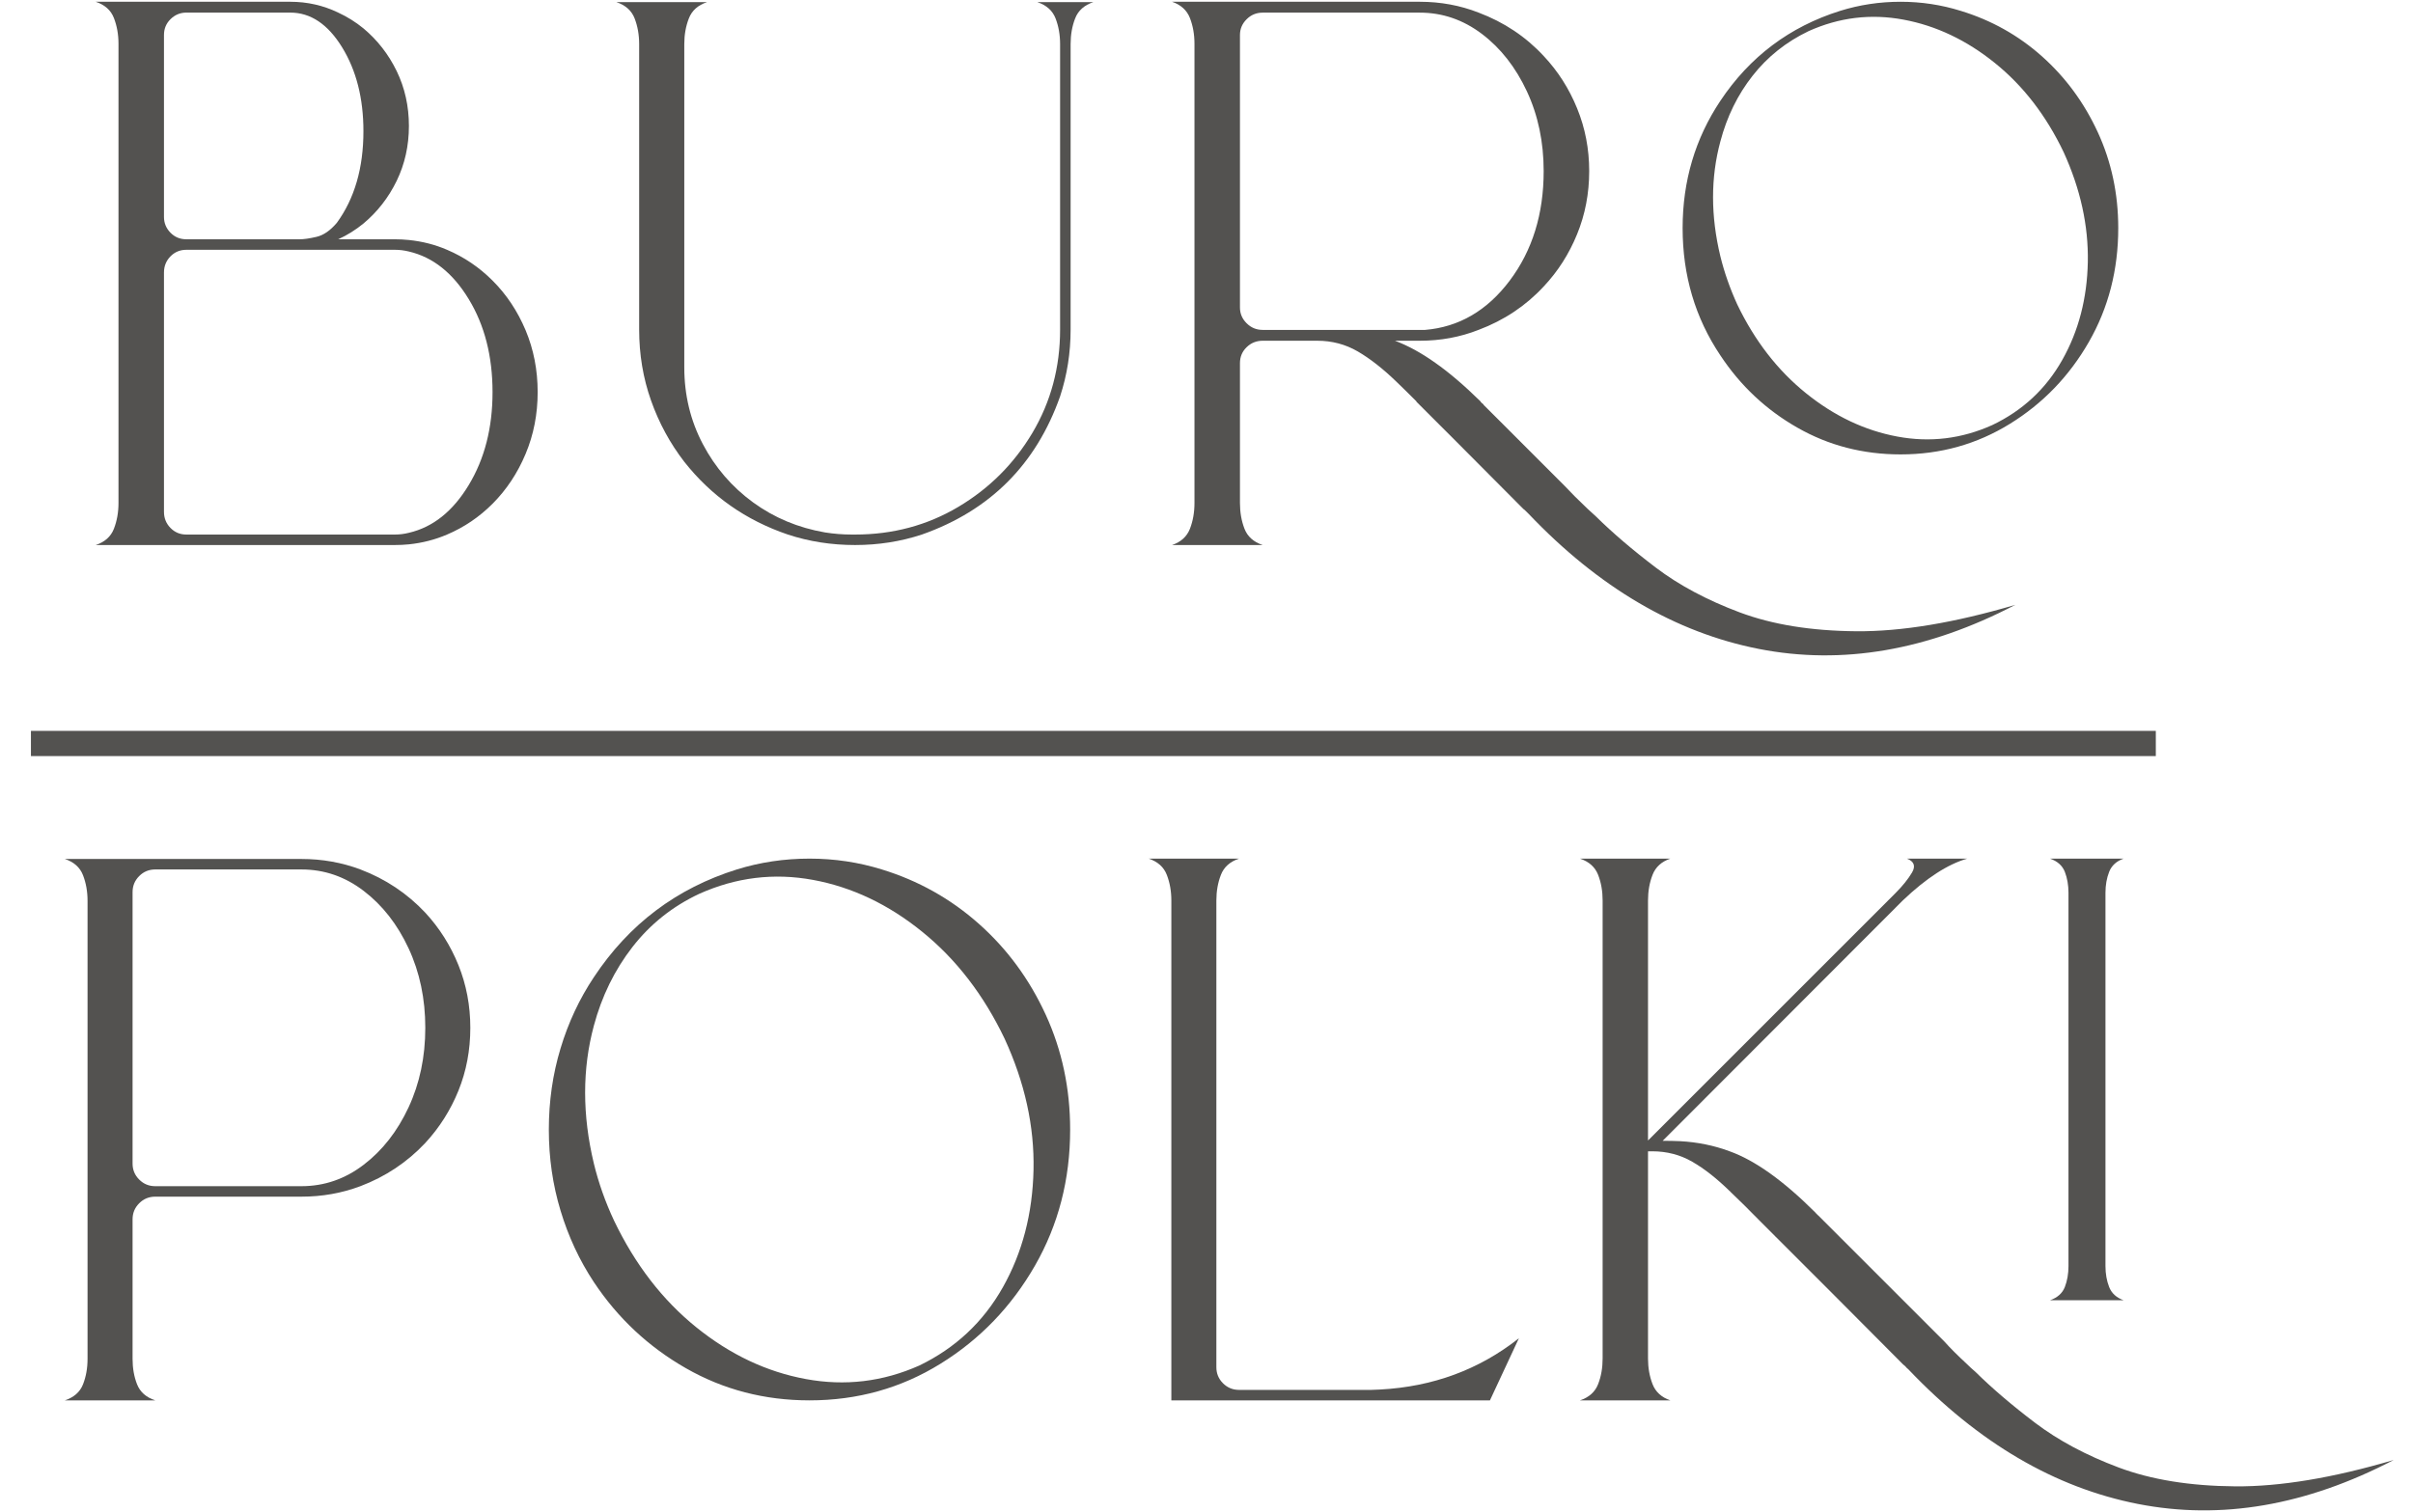
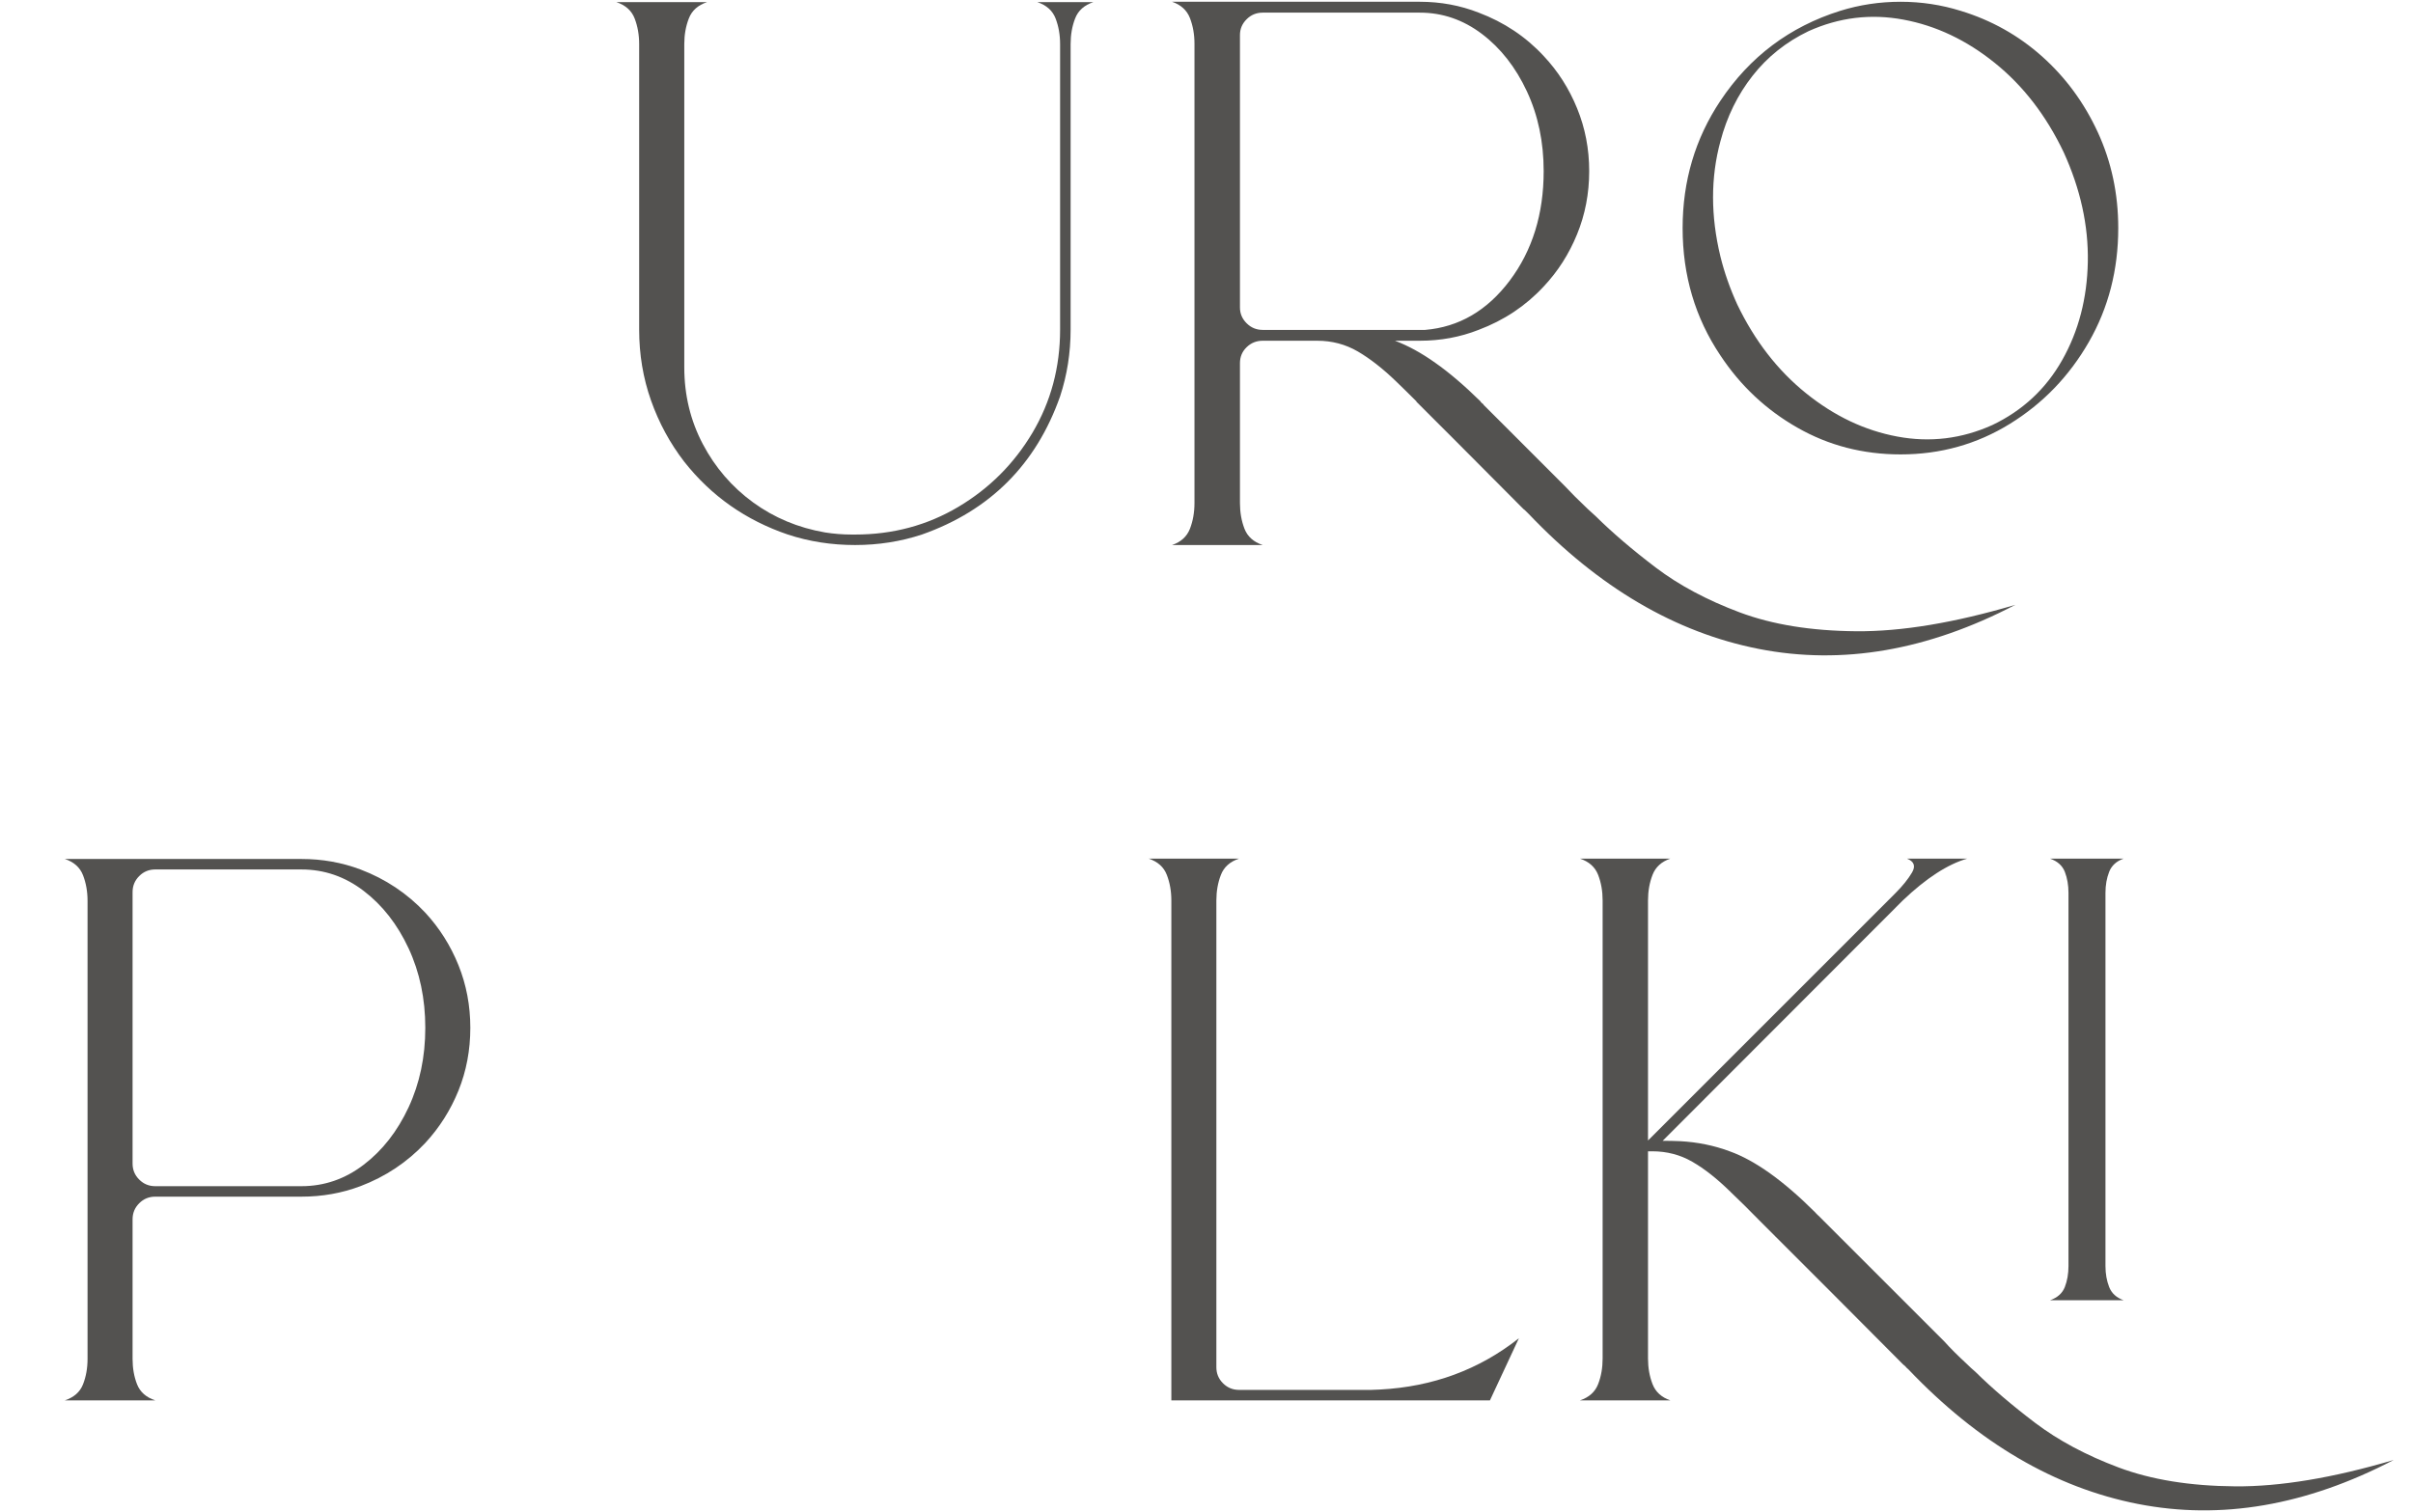
<svg xmlns="http://www.w3.org/2000/svg" width="67" height="42" viewBox="0 0 67 42" fill="none">
-   <path d="M59.859 20.3H0.859V21H59.859V20.3Z" fill="#535250" />
-   <path d="M13.676 7.793C14.065 8.181 14.37 8.641 14.594 9.172C14.817 9.704 14.929 10.277 14.929 10.892C14.929 11.501 14.818 12.073 14.594 12.607C14.37 13.141 14.064 13.603 13.676 13.992C13.307 14.361 12.886 14.646 12.413 14.847C12.082 14.989 11.729 15.08 11.354 15.119C11.224 15.132 11.095 15.138 10.965 15.138H3.29H3.202H2.658C2.911 15.054 3.079 14.903 3.163 14.686C3.247 14.469 3.29 14.231 3.29 13.972V1.215C3.29 0.956 3.247 0.718 3.163 0.501C3.079 0.284 2.911 0.134 2.658 0.049H8.06C8.533 0.049 8.976 0.15 9.391 0.35C9.644 0.467 9.877 0.613 10.091 0.788C10.479 1.112 10.787 1.507 11.014 1.973C11.24 2.439 11.354 2.948 11.354 3.498C11.354 4.049 11.24 4.557 11.014 5.024C10.787 5.49 10.479 5.885 10.091 6.209C9.877 6.384 9.644 6.53 9.391 6.646H10.965C11.095 6.646 11.224 6.653 11.354 6.666C11.729 6.705 12.082 6.795 12.413 6.938C12.886 7.139 13.307 7.424 13.676 7.793ZM4.553 6.025C4.553 6.193 4.612 6.339 4.732 6.462C4.852 6.585 4.999 6.646 5.174 6.646H8.322C8.439 6.646 8.594 6.624 8.789 6.578C8.983 6.533 9.171 6.403 9.352 6.19C9.844 5.516 10.091 4.668 10.091 3.644C10.091 2.731 9.893 1.954 9.498 1.312C9.103 0.671 8.624 0.35 8.06 0.35H5.174C5.006 0.35 4.86 0.41 4.737 0.53C4.614 0.65 4.553 0.797 4.553 0.972V0.35V6.025ZM11.354 14.798C12.021 14.643 12.575 14.201 13.015 13.472C13.456 12.743 13.676 11.883 13.676 10.892C13.676 9.895 13.456 9.033 13.015 8.308C12.575 7.583 12.021 7.142 11.354 6.986C11.224 6.954 11.095 6.938 10.965 6.938H5.174C5 6.938 4.852 6.999 4.732 7.122C4.612 7.245 4.553 7.394 4.553 7.569V14.215C4.553 14.39 4.612 14.539 4.732 14.662C4.852 14.785 4.999 14.847 5.174 14.847H10.965C11.095 14.847 11.224 14.831 11.354 14.798Z" fill="#535250" />
+   <path d="M59.859 20.3H0.859H59.859V20.3Z" fill="#535250" />
  <path d="M28.803 0.059H30.358C30.105 0.143 29.937 0.294 29.853 0.511C29.768 0.728 29.727 0.966 29.727 1.225V9.153C29.727 9.801 29.629 10.419 29.435 11.009C28.768 12.9 27.489 14.18 25.597 14.847C25.008 15.041 24.389 15.138 23.742 15.138C23.087 15.138 22.465 15.041 21.876 14.847C20.71 14.451 19.751 13.778 19 12.826C18.605 12.314 18.297 11.747 18.077 11.125C17.857 10.504 17.747 9.846 17.747 9.153V1.225C17.747 0.966 17.705 0.728 17.621 0.511C17.536 0.294 17.368 0.143 17.115 0.059H19.632C19.379 0.143 19.211 0.294 19.127 0.511C19.042 0.728 19 0.966 19 1.225V10.202C19 10.973 19.172 11.684 19.515 12.335C19.858 12.986 20.323 13.525 20.909 13.953C21.495 14.38 22.161 14.659 22.906 14.788C23.152 14.827 23.401 14.847 23.654 14.847H23.742C24.791 14.847 25.746 14.591 26.608 14.079C27.469 13.567 28.156 12.881 28.668 12.019C29.179 11.158 29.435 10.202 29.435 9.153V1.225C29.435 0.966 29.393 0.728 29.309 0.511C29.224 0.294 29.056 0.143 28.803 0.059Z" fill="#535250" />
  <path d="M44.077 14.128C44.155 14.199 44.232 14.27 44.31 14.341C44.776 14.801 45.332 15.276 45.976 15.765C46.621 16.254 47.396 16.668 48.303 17.008C49.21 17.348 50.29 17.523 51.544 17.533C52.797 17.543 54.269 17.298 55.959 16.799C53.524 18.069 51.15 18.477 48.838 18.024C46.525 17.57 44.394 16.32 42.445 14.273C42.419 14.248 42.389 14.218 42.357 14.186C42.338 14.166 42.319 14.15 42.299 14.137L40.288 12.116L39.996 11.825L39.326 11.155H39.336C39.135 10.954 38.944 10.766 38.762 10.591C38.393 10.235 38.038 9.958 37.698 9.76C37.358 9.563 36.984 9.464 36.576 9.464H35.06C34.886 9.464 34.736 9.524 34.614 9.644C34.49 9.764 34.429 9.911 34.429 10.086V13.972C34.429 14.232 34.471 14.47 34.555 14.687C34.639 14.904 34.808 15.054 35.06 15.138H32.544C32.79 15.054 32.955 14.904 33.04 14.687C33.124 14.47 33.166 14.232 33.166 13.972V1.215C33.166 0.956 33.124 0.718 33.04 0.501C32.955 0.284 32.79 0.134 32.544 0.049H39.423C39.999 0.049 40.544 0.15 41.055 0.35C41.761 0.616 42.364 1.018 42.862 1.555C43.258 1.976 43.567 2.46 43.79 3.008C44.014 3.555 44.126 4.136 44.126 4.752C44.126 5.373 44.014 5.958 43.79 6.505C43.567 7.053 43.258 7.537 42.862 7.958C42.364 8.495 41.761 8.897 41.055 9.162C40.544 9.363 39.999 9.464 39.423 9.464H38.733C39.096 9.6 39.468 9.804 39.851 10.076C40.239 10.348 40.66 10.707 41.114 11.154V11.164C41.139 11.19 41.165 11.213 41.191 11.232V11.242L41.726 11.776L42.066 12.116L43.251 13.302C43.264 13.315 43.277 13.328 43.29 13.341C43.335 13.386 43.387 13.438 43.445 13.496C43.614 13.678 43.824 13.888 44.077 14.128ZM35.06 9.163H39.569C40.508 9.085 41.292 8.628 41.92 7.793C42.548 6.957 42.862 5.944 42.862 4.752C42.862 3.942 42.707 3.204 42.396 2.537C42.085 1.87 41.669 1.338 41.148 0.943C40.626 0.548 40.051 0.351 39.423 0.351H35.06C34.886 0.351 34.736 0.412 34.614 0.535C34.49 0.658 34.429 0.804 34.429 0.972V8.541C34.429 8.71 34.49 8.855 34.614 8.978C34.736 9.101 34.886 9.163 35.06 9.163ZM54.444 0.302C55.292 0.561 56.044 0.982 56.698 1.565C57.352 2.148 57.869 2.851 58.248 3.673C58.627 4.496 58.816 5.383 58.816 6.335C58.816 7.495 58.544 8.549 58 9.498C57.456 10.447 56.725 11.205 55.809 11.771C54.892 12.338 53.88 12.621 52.773 12.621C51.73 12.621 50.774 12.374 49.907 11.878C49.038 11.383 48.326 10.714 47.769 9.872C47.069 8.829 46.72 7.65 46.72 6.335C46.72 5.027 47.069 3.848 47.769 2.799C48.585 1.575 49.693 0.742 51.092 0.302C51.63 0.134 52.19 0.049 52.773 0.049C53.349 0.049 53.906 0.134 54.444 0.302ZM55.318 11.806C56.16 11.404 56.808 10.802 57.261 9.998C57.715 9.195 57.951 8.288 57.971 7.278C57.99 6.267 57.767 5.251 57.3 4.227C56.815 3.21 56.178 2.384 55.391 1.75C54.604 1.115 53.757 0.713 52.85 0.545C51.944 0.376 51.066 0.483 50.217 0.865C49.596 1.163 49.077 1.576 48.663 2.104C48.248 2.632 47.95 3.24 47.769 3.926C47.497 4.93 47.497 5.995 47.769 7.122C47.879 7.569 48.035 8.013 48.236 8.454C48.721 9.464 49.358 10.287 50.145 10.921C50.932 11.556 51.778 11.958 52.685 12.126C53.592 12.295 54.47 12.188 55.318 11.806Z" fill="#535250" />
  <path d="M11.809 25.35C12.203 25.776 12.51 26.263 12.73 26.808C12.95 27.354 13.059 27.934 13.059 28.547C13.059 29.168 12.949 29.749 12.73 30.291C12.51 30.834 12.203 31.319 11.809 31.745C11.306 32.281 10.705 32.681 10.007 32.946C9.491 33.14 8.945 33.237 8.37 33.237H4.31C4.136 33.237 3.987 33.298 3.865 33.421C3.742 33.544 3.681 33.692 3.681 33.867V37.742C3.681 38.001 3.722 38.236 3.806 38.45C3.89 38.663 4.058 38.811 4.31 38.895H1.801C2.053 38.811 2.221 38.663 2.305 38.45C2.389 38.236 2.431 38.001 2.431 37.742V25.021C2.431 24.762 2.389 24.525 2.305 24.309C2.221 24.092 2.053 23.942 1.801 23.858H8.37C8.945 23.858 9.491 23.955 10.008 24.149C10.705 24.414 11.306 24.814 11.809 25.35ZM8.37 32.946C9.003 32.946 9.579 32.748 10.099 32.35C10.619 31.953 11.034 31.422 11.344 30.757C11.654 30.091 11.809 29.355 11.809 28.547C11.809 27.74 11.654 27.004 11.344 26.338C11.034 25.673 10.619 25.142 10.099 24.745C9.579 24.347 9.003 24.149 8.37 24.149H4.31C4.136 24.149 3.987 24.21 3.865 24.333C3.742 24.456 3.681 24.604 3.681 24.779V32.317C3.681 32.491 3.742 32.64 3.865 32.762C3.987 32.885 4.136 32.946 4.31 32.946H8.37V32.946Z" fill="#535250" />
-   <path d="M24.483 24.148C25.496 24.458 26.396 24.962 27.181 25.66C27.966 26.357 28.584 27.199 29.036 28.184C29.488 29.169 29.714 30.233 29.714 31.376C29.714 32.759 29.388 34.018 28.736 35.155C28.083 36.292 27.21 37.199 26.115 37.877C25.02 38.556 23.807 38.895 22.477 38.895C21.23 38.895 20.087 38.598 19.047 38.003C18.007 37.409 17.154 36.611 16.489 35.61C16.088 35.003 15.78 34.341 15.564 33.624C15.347 32.907 15.239 32.158 15.239 31.376C15.239 30.588 15.347 29.836 15.564 29.119C15.78 28.402 16.089 27.743 16.489 27.142C17.464 25.669 18.788 24.671 20.462 24.148C21.107 23.948 21.779 23.848 22.477 23.848C23.168 23.848 23.837 23.948 24.483 24.148ZM25.529 37.926C26.53 37.441 27.302 36.718 27.845 35.755C28.387 34.793 28.671 33.706 28.697 32.495C28.723 31.284 28.455 30.068 27.893 28.847C27.312 27.633 26.551 26.645 25.611 25.883C24.671 25.12 23.659 24.639 22.574 24.439C21.489 24.239 20.436 24.368 19.415 24.826C18.672 25.175 18.054 25.668 17.56 26.304C17.066 26.94 16.709 27.669 16.489 28.489C16.166 29.69 16.166 30.966 16.489 32.316C16.619 32.852 16.806 33.382 17.051 33.905C17.633 35.119 18.393 36.106 19.333 36.865C20.273 37.624 21.287 38.103 22.375 38.303C23.463 38.504 24.515 38.378 25.529 37.926Z" fill="#535250" />
  <path d="M38.318 38.594C39.784 38.517 41.07 38.042 42.174 37.17L41.37 38.895H32.524V25.011C32.524 24.752 32.482 24.515 32.398 24.299C32.314 24.082 32.146 23.932 31.895 23.848H34.404C34.152 23.932 33.984 24.082 33.9 24.299C33.816 24.515 33.774 24.752 33.774 25.011V37.974C33.774 38.149 33.835 38.297 33.958 38.42C34.081 38.543 34.23 38.604 34.404 38.604H38.076C38.108 38.604 38.189 38.601 38.318 38.594Z" fill="#535250" />
  <path d="M54.615 37.887C54.686 37.958 54.763 38.029 54.847 38.1C55.312 38.559 55.866 39.032 56.509 39.52C57.152 40.007 57.925 40.421 58.829 40.76C59.734 41.099 60.811 41.273 62.061 41.283C63.31 41.293 64.778 41.049 66.464 40.551C64.035 41.818 61.668 42.224 59.362 41.772C57.056 41.32 54.931 40.074 52.987 38.032C52.955 38.007 52.925 37.978 52.9 37.945C52.88 37.926 52.861 37.91 52.842 37.897L50.836 35.882L50.603 35.649L49.363 34.409C49.35 34.396 49.337 34.383 49.325 34.37C49.312 34.364 49.302 34.354 49.295 34.341C49.147 34.193 49.005 34.05 48.869 33.915C48.572 33.611 48.298 33.34 48.046 33.101V33.091H48.036C47.674 32.736 47.325 32.461 46.989 32.268C46.654 32.074 46.282 31.977 45.875 31.977H45.759V37.732C45.759 37.99 45.801 38.228 45.885 38.444C45.969 38.661 46.134 38.811 46.379 38.895H43.87C44.122 38.811 44.289 38.661 44.374 38.444C44.458 38.228 44.499 37.991 44.499 37.732V25.011C44.499 24.752 44.458 24.515 44.374 24.299C44.289 24.082 44.122 23.932 43.87 23.848H46.379C46.134 23.932 45.969 24.082 45.885 24.299C45.801 24.515 45.759 24.752 45.759 25.011V31.677L52.629 24.807C52.829 24.607 52.982 24.416 53.089 24.235C53.195 24.055 53.148 23.925 52.948 23.848H54.624C54.082 24.003 53.484 24.39 52.832 25.011L52.852 24.991L46.166 31.686C46.334 31.686 46.496 31.689 46.651 31.696C47.135 31.722 47.594 31.816 48.026 31.977C48.73 32.229 49.525 32.797 50.41 33.682C50.416 33.695 50.426 33.705 50.439 33.711C50.452 33.731 50.468 33.747 50.487 33.76L52.871 36.143L53.791 37.064C53.804 37.077 53.817 37.09 53.83 37.102C53.875 37.148 53.927 37.199 53.985 37.257C54.146 37.438 54.356 37.648 54.615 37.887ZM58.461 35.165C58.461 35.378 58.495 35.572 58.563 35.746C58.631 35.92 58.765 36.043 58.965 36.114H56.921C57.127 36.043 57.265 35.92 57.333 35.746C57.4 35.572 57.434 35.378 57.434 35.165V24.797C57.434 24.584 57.4 24.39 57.333 24.216C57.265 24.042 57.127 23.919 56.921 23.848H58.965C58.765 23.919 58.631 24.042 58.563 24.216C58.495 24.39 58.461 24.584 58.461 24.797V35.165Z" fill="#535250" />
</svg>